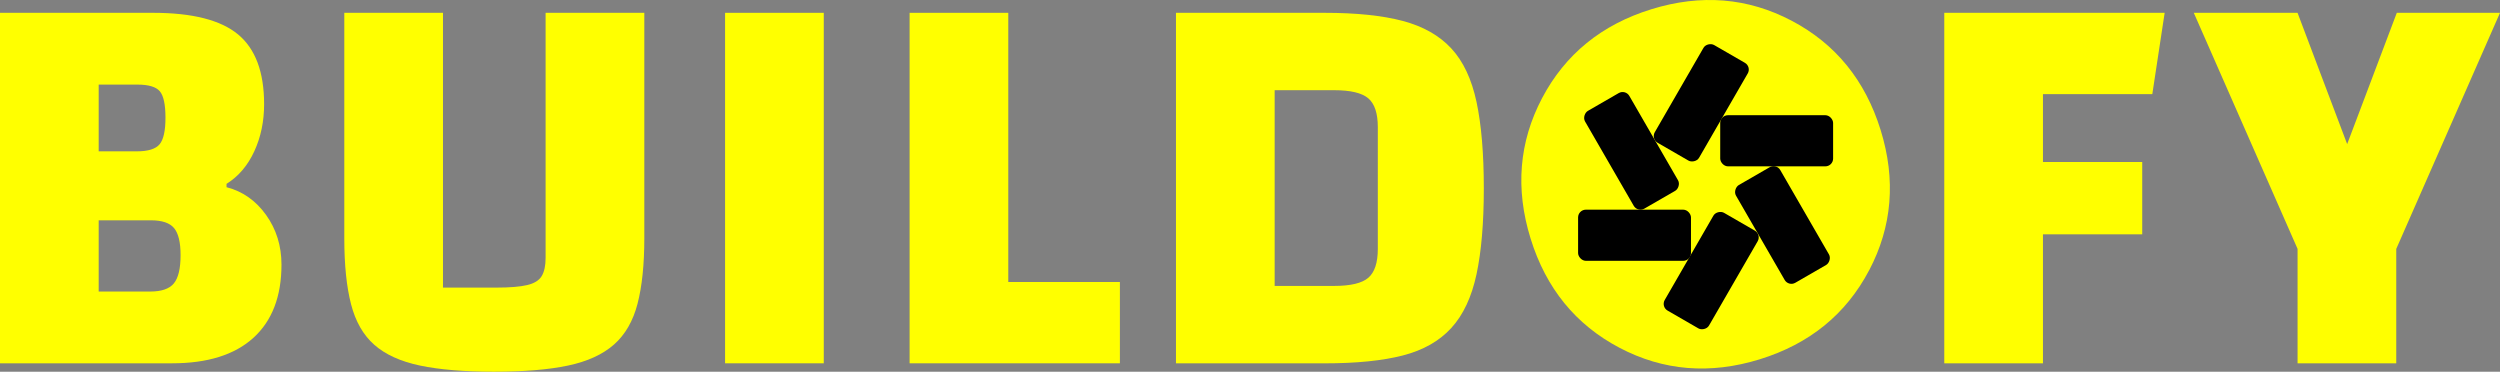
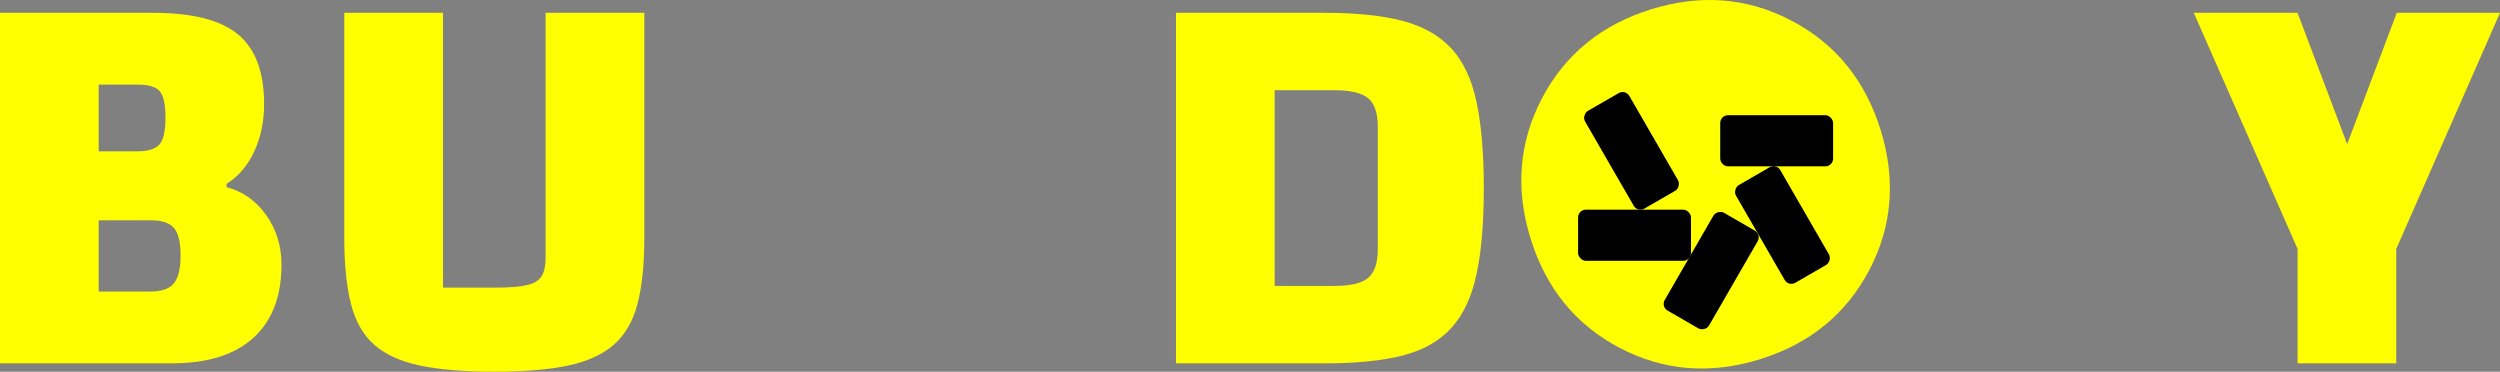
<svg xmlns="http://www.w3.org/2000/svg" id="Layer_2" data-name="Layer 2" viewBox="0 0 686.54 102.08">
  <rect x="0" y="0" width="686.54" height="102.08" fill="#808080" stroke="none" />
  <defs>
    <style>
      .cls-1 {
        fill: #ff0;
      }
    </style>
  </defs>
  <g id="Layer_1-2" data-name="Layer 1">
    <g>
      <path class="cls-1" d="M513.28,74.25c-6.34,12.04-16.34,20.18-30,24.41-13.66,4.23-26.51,3.18-38.55-3.16-12.04-6.34-20.18-16.34-24.41-30-4.23-13.66-3.18-26.5,3.16-38.55,6.34-12.04,16.34-20.18,30-24.41,13.66-4.23,26.51-3.18,38.55,3.16,12.04,6.34,20.18,16.34,24.42,30,4.24,13.66,3.18,26.51-3.16,38.55Z" />
      <g>
        <rect x="433.37" y="57.58" width="31" height="14.04" rx="2.13" ry="2.13" />
        <rect x="472.4" y="31.64" width="31" height="14.04" rx="2.13" ry="2.13" />
        <rect x="454.42" y="67.29" width="31" height="14.04" rx="2.13" ry="2.13" transform="translate(170.61 444.12) rotate(-60)" />
-         <rect x="451.7" y="21.22" width="31" height="14.04" rx="2.13" ry="2.13" transform="translate(209.14 418.72) rotate(-60)" />
        <rect x="473.99" y="54.78" width="31" height="14.04" rx="2.13" ry="2.13" transform="translate(298.27 -393.02) rotate(60)" />
        <rect x="432.55" y="34.41" width="31" height="14.04" rx="2.13" ry="2.13" transform="translate(259.9 -367.31) rotate(60)" />
      </g>
      <path class="cls-1" d="M0,3.52H42.04c10.78,0,18.56,1.98,23.33,5.93,4.77,3.95,7.16,10.34,7.16,19.17,0,4.72-.9,9.04-2.7,12.94-1.8,3.9-4.34,6.88-7.62,8.93v.92c4.41,1.13,8.03,3.67,10.86,7.62,2.82,3.95,4.23,8.5,4.23,13.63,0,8.73-2.57,15.43-7.7,20.1-5.14,4.67-12.58,7.01-22.33,7.01H0V3.52ZM27.1,91.3l-11.24-11.24h25.41c3.08,0,5.24-.74,6.47-2.23,1.23-1.49,1.85-4.08,1.85-7.78,0-3.49-.59-5.95-1.77-7.39-1.18-1.44-3.31-2.16-6.39-2.16H24.64v-18.94h12.94c3.08,0,5.16-.64,6.24-1.93,1.08-1.28,1.62-3.72,1.62-7.31s-.51-6.01-1.54-7.24c-1.03-1.23-3.08-1.85-6.16-1.85H15.86l11.24-11.24V91.3Z" />
      <path class="cls-1" d="M135.67,102.08c-8.21,0-14.99-.57-20.33-1.69-5.34-1.13-9.52-3.03-12.55-5.7-3.03-2.67-5.16-6.39-6.39-11.16s-1.85-10.8-1.85-18.09V3.52h27.1V78.98h14.63c3.7,0,6.52-.23,8.47-.69,1.95-.46,3.29-1.28,4-2.46,.72-1.18,1.08-2.85,1.08-5V3.52h27.11v61.91c0,7.19-.62,13.17-1.85,17.94-1.23,4.77-3.39,8.52-6.47,11.24-3.08,2.72-7.29,4.65-12.63,5.78-5.34,1.13-12.12,1.69-20.33,1.69Z" />
-       <path class="cls-1" d="M199.12,3.52h27.1V99.77h-27.1V3.52Z" />
-       <path class="cls-1" d="M249.79,99.77V3.52h27.1V77.44h30.65v22.33h-57.75Z" />
+       <path class="cls-1" d="M199.12,3.52h27.1h-27.1V3.52Z" />
      <path class="cls-1" d="M322.94,3.52h40.81c8.72,0,15.89,.75,21.48,2.23,5.59,1.49,10.03,4,13.32,7.55,3.29,3.54,5.59,8.45,6.93,14.71,1.33,6.26,2,14.17,2,23.72s-.67,17.3-2,23.56c-1.34,6.26-3.64,11.19-6.93,14.78-3.29,3.6-7.73,6.11-13.32,7.55-5.6,1.44-12.76,2.16-21.48,2.16h-40.81V3.52Zm27.1,21.25v53.75h16.32c4.52,0,7.65-.74,9.39-2.23,1.74-1.49,2.62-4.13,2.62-7.93V34.93c0-3.8-.87-6.44-2.62-7.93-1.75-1.49-4.88-2.23-9.39-2.23h-16.32Z" />
-       <path class="cls-1" d="M561.03,64.35v35.42h-27.1V3.52h60.52l-3.39,22.33h-30.03v18.63h27.26v19.87h-27.26Z" />
      <path class="cls-1" d="M639.57,52.8l18.63-49.28h28.34l-28.49,64.83v31.42h-27.1v-31.42L602.45,3.52h28.49l18.63,49.28h-10.01Z" />
    </g>
  </g>
</svg>